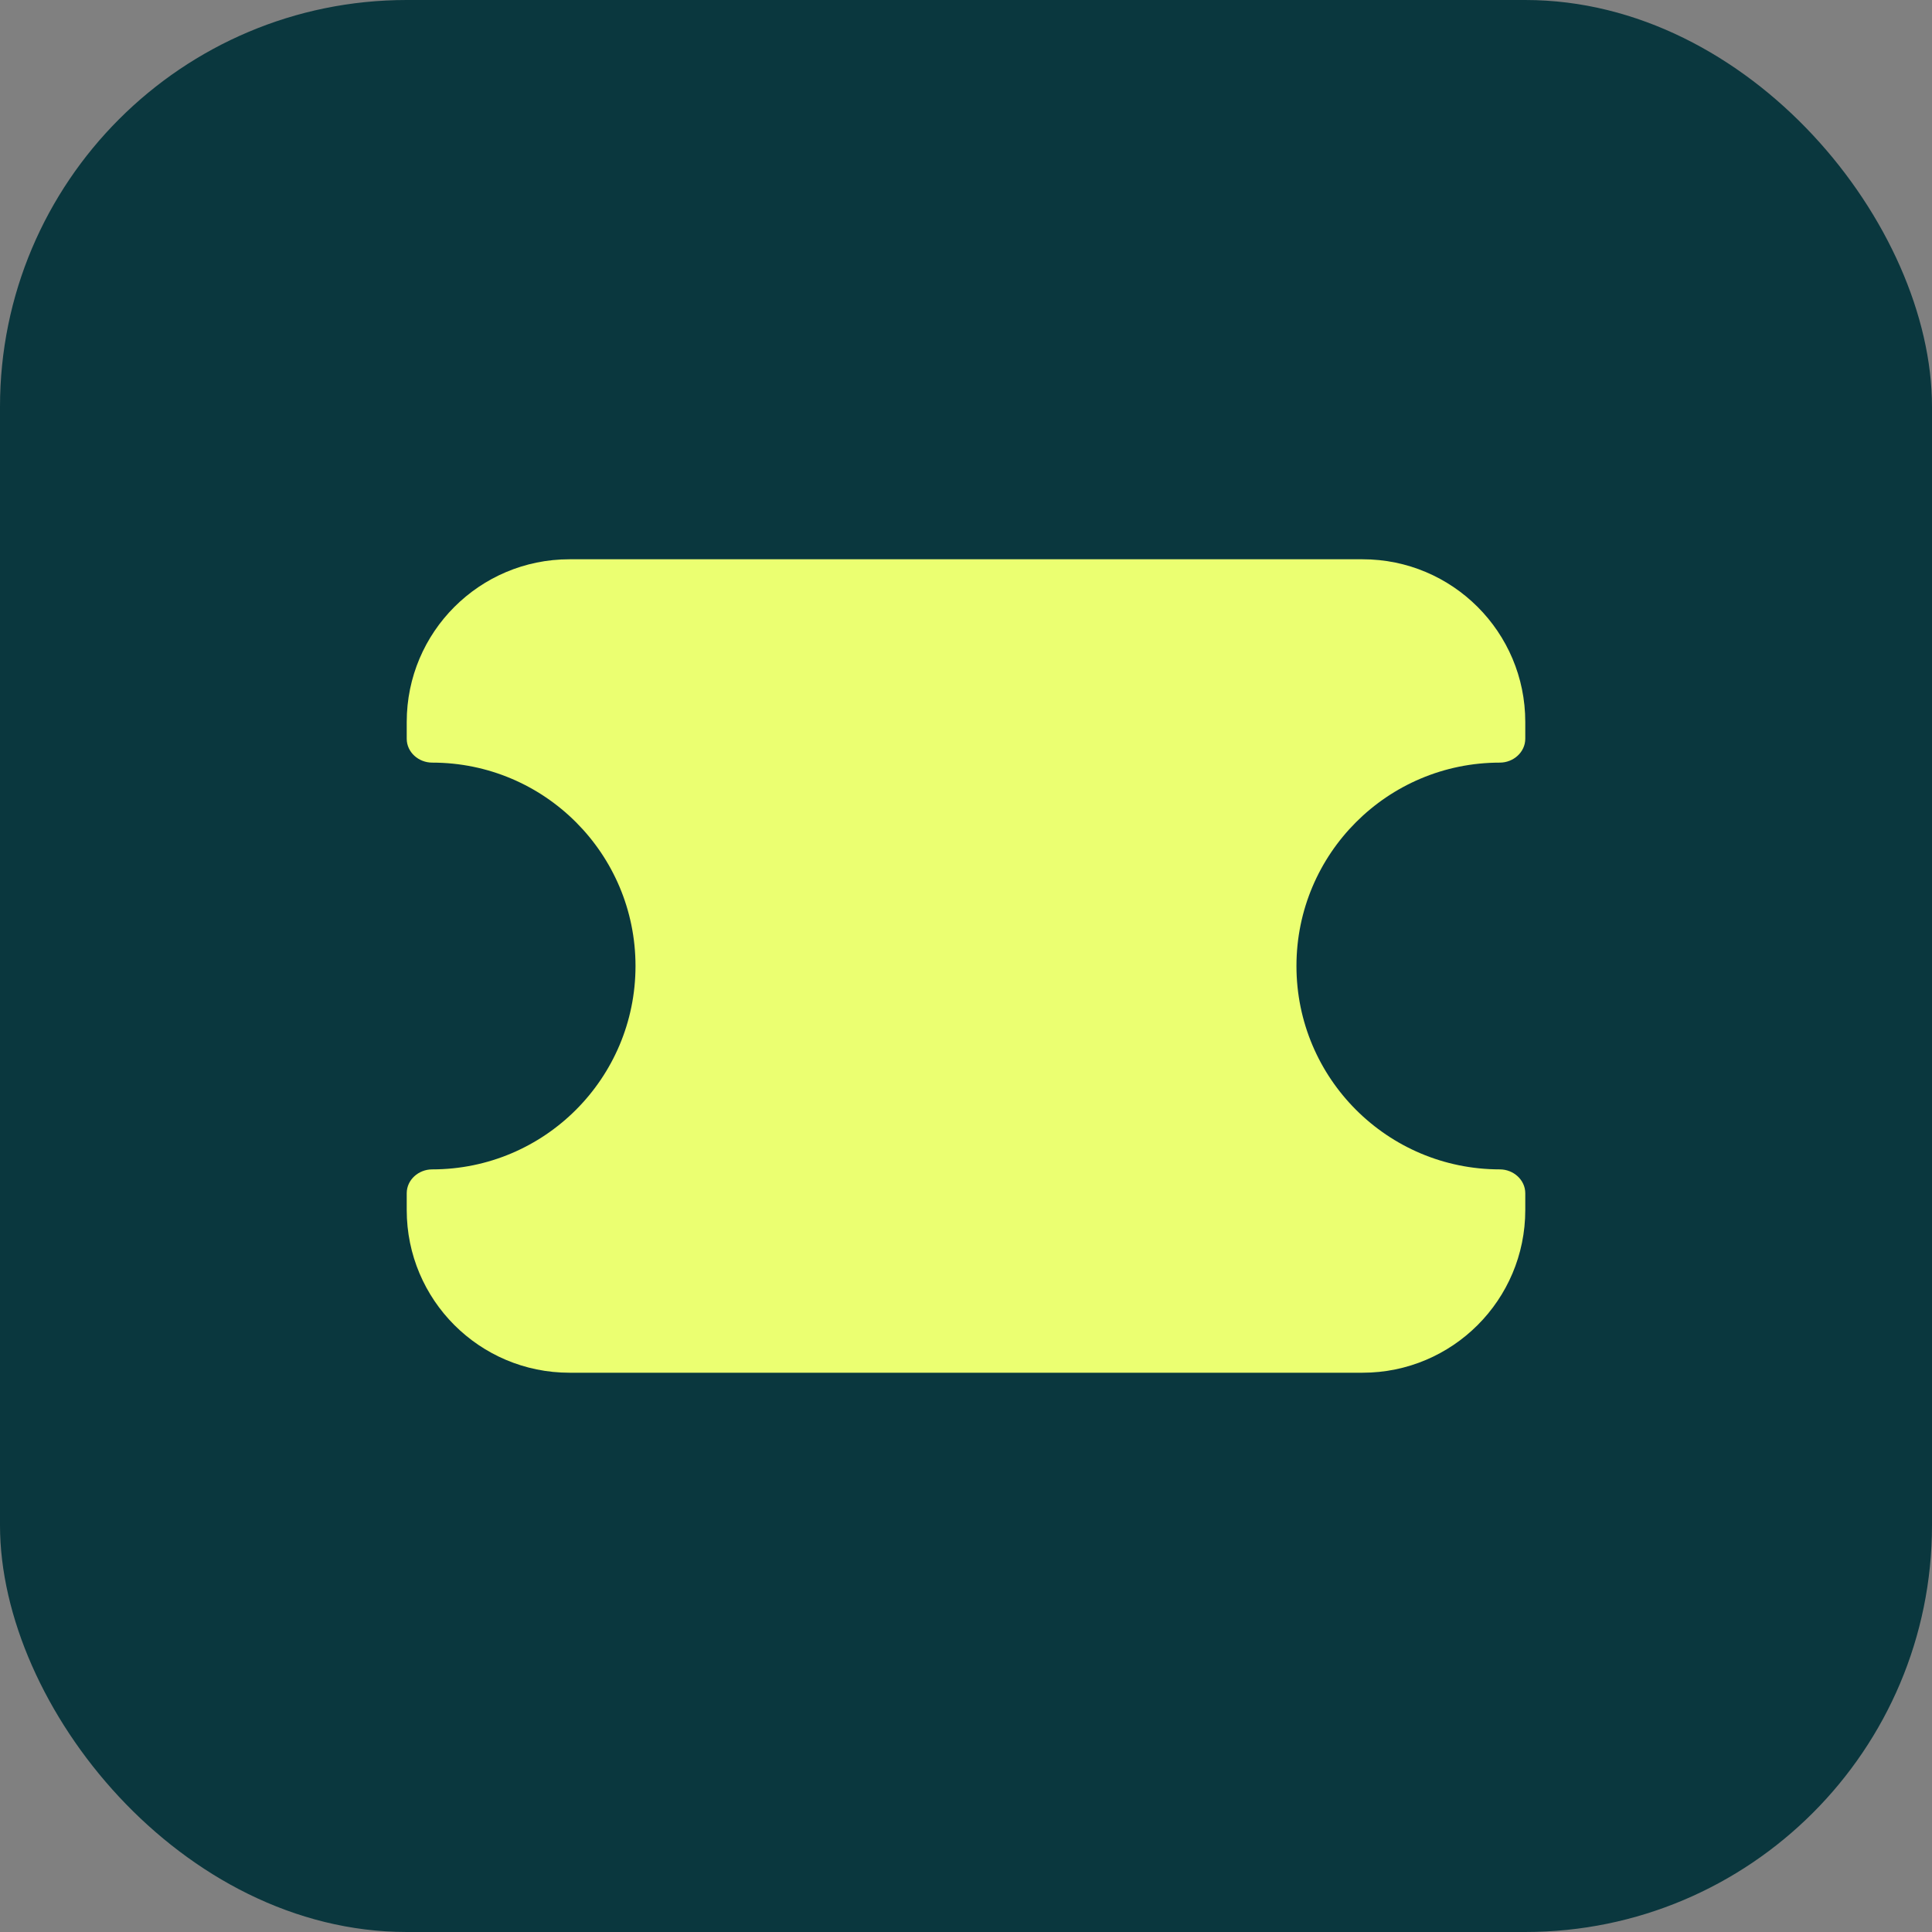
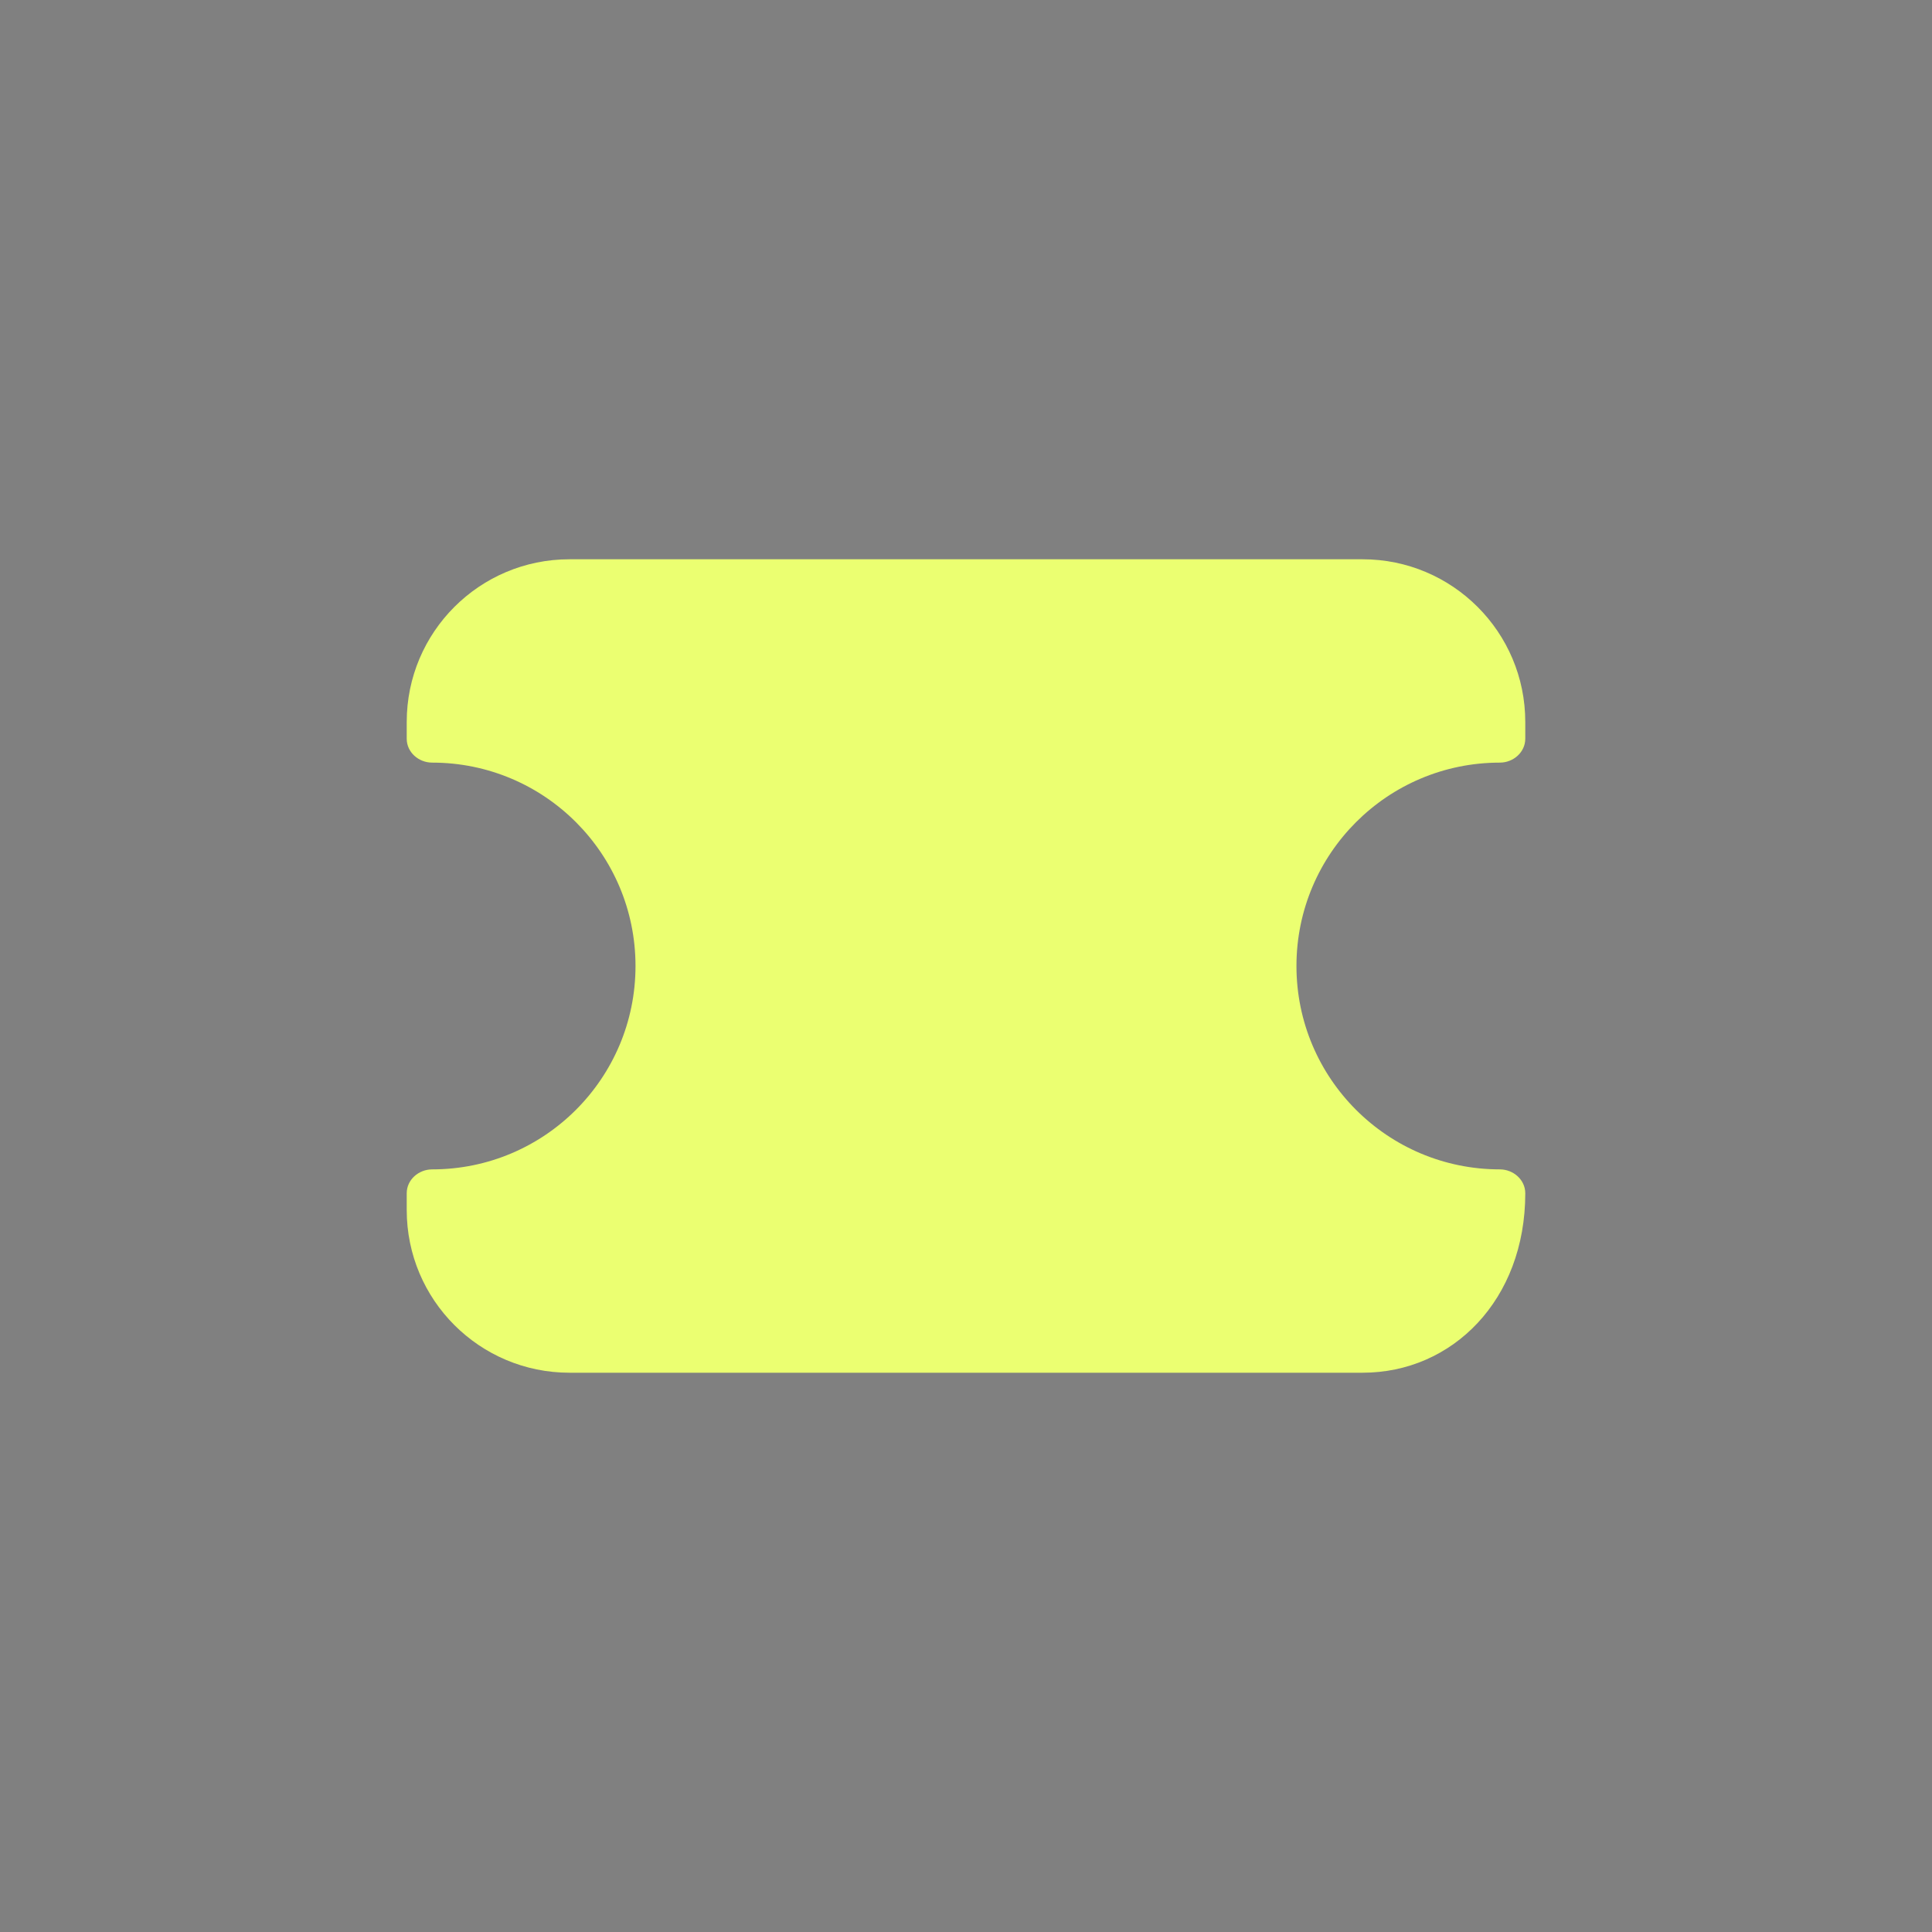
<svg xmlns="http://www.w3.org/2000/svg" width="48" height="48" viewBox="0 0 48 48" fill="none">
  <rect x="0" y="0" width="48" height="48" fill="#808080" stroke="none" />
  <g id="Group 62">
-     <rect id="Rectangle 26" width="48" height="48" rx="10.105" fill="#0A373E" />
-     <path id="Subtract" fill-rule="evenodd" clip-rule="evenodd" d="M10.105 17.937C10.105 15.704 11.915 13.895 14.148 13.895H33.853C36.085 13.895 37.895 15.704 37.895 17.937V18.353C37.895 18.689 37.599 18.947 37.263 18.947C34.472 18.947 32.21 21.209 32.21 24C32.21 26.791 34.472 29.053 37.263 29.053C37.599 29.053 37.895 29.311 37.895 29.647V30.063C37.895 32.296 36.085 34.105 33.853 34.105H14.148C11.915 34.105 10.105 32.296 10.105 30.063V29.646C10.105 29.31 10.401 29.053 10.737 29.053C13.527 29.053 15.789 26.791 15.789 24C15.789 21.209 13.527 18.947 10.737 18.947C10.401 18.947 10.105 18.69 10.105 18.354V17.937Z" fill="#EBFF71" />
+     <path id="Subtract" fill-rule="evenodd" clip-rule="evenodd" d="M10.105 17.937C10.105 15.704 11.915 13.895 14.148 13.895H33.853C36.085 13.895 37.895 15.704 37.895 17.937V18.353C37.895 18.689 37.599 18.947 37.263 18.947C34.472 18.947 32.21 21.209 32.21 24C32.21 26.791 34.472 29.053 37.263 29.053C37.599 29.053 37.895 29.311 37.895 29.647C37.895 32.296 36.085 34.105 33.853 34.105H14.148C11.915 34.105 10.105 32.296 10.105 30.063V29.646C10.105 29.31 10.401 29.053 10.737 29.053C13.527 29.053 15.789 26.791 15.789 24C15.789 21.209 13.527 18.947 10.737 18.947C10.401 18.947 10.105 18.69 10.105 18.354V17.937Z" fill="#EBFF71" />
  </g>
</svg>